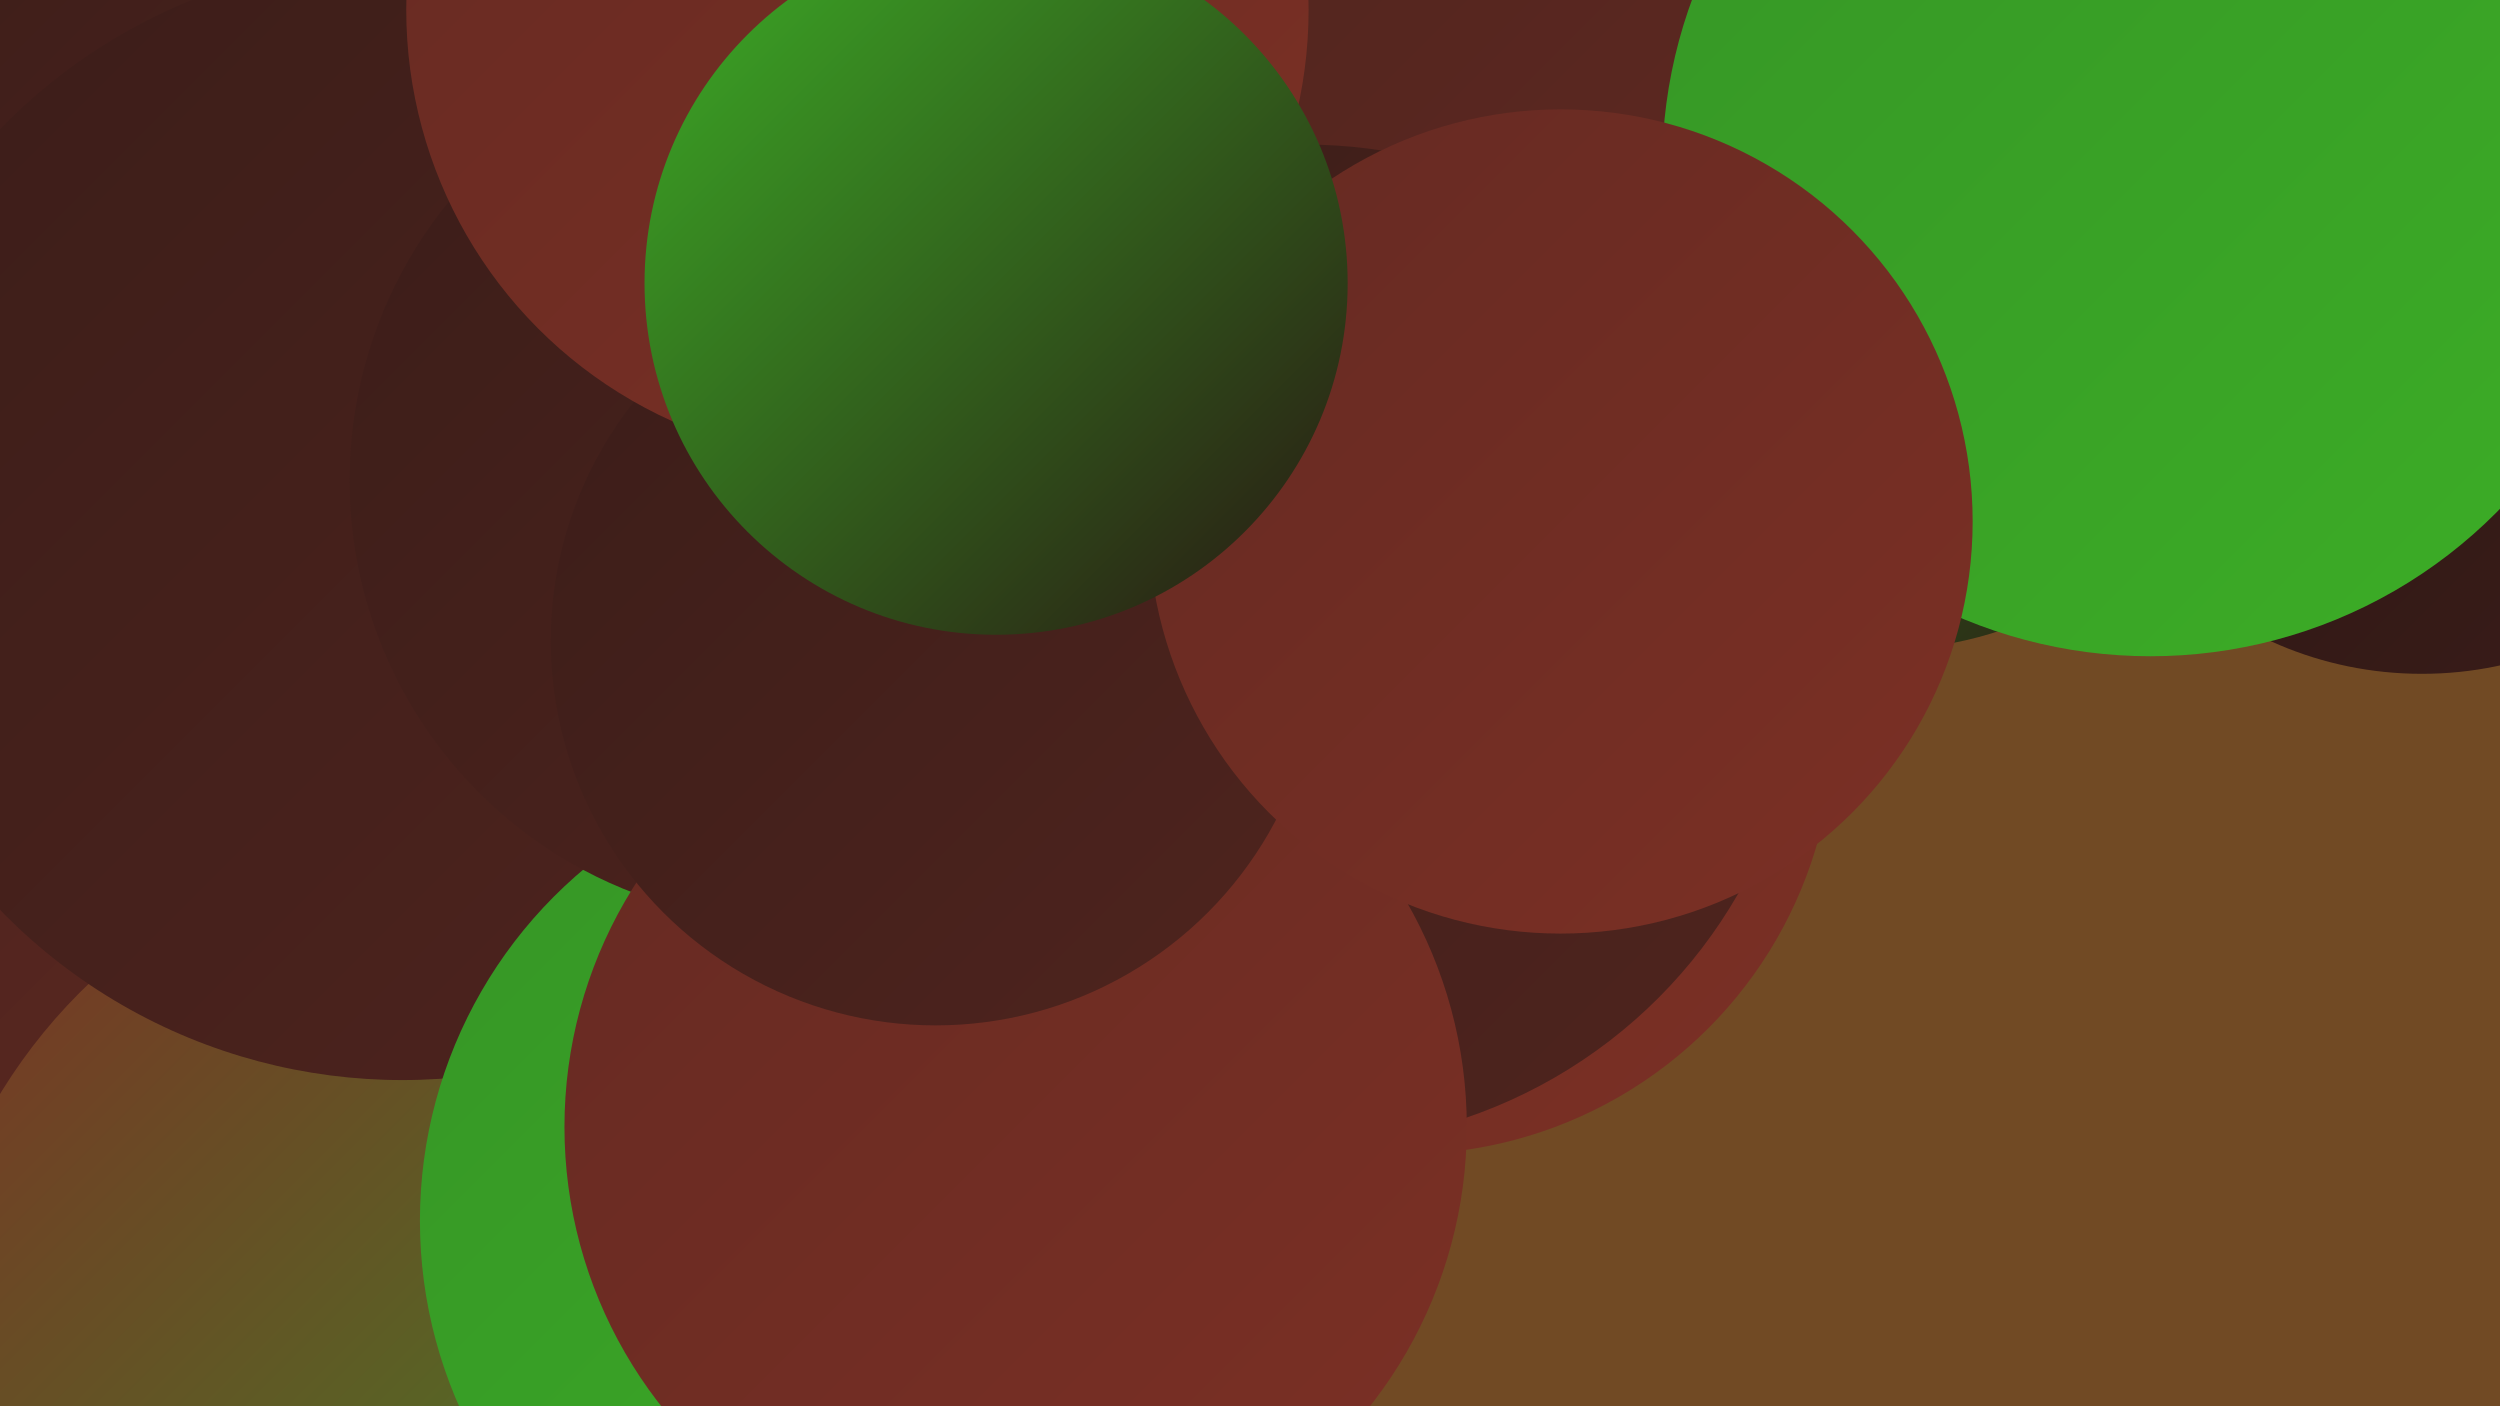
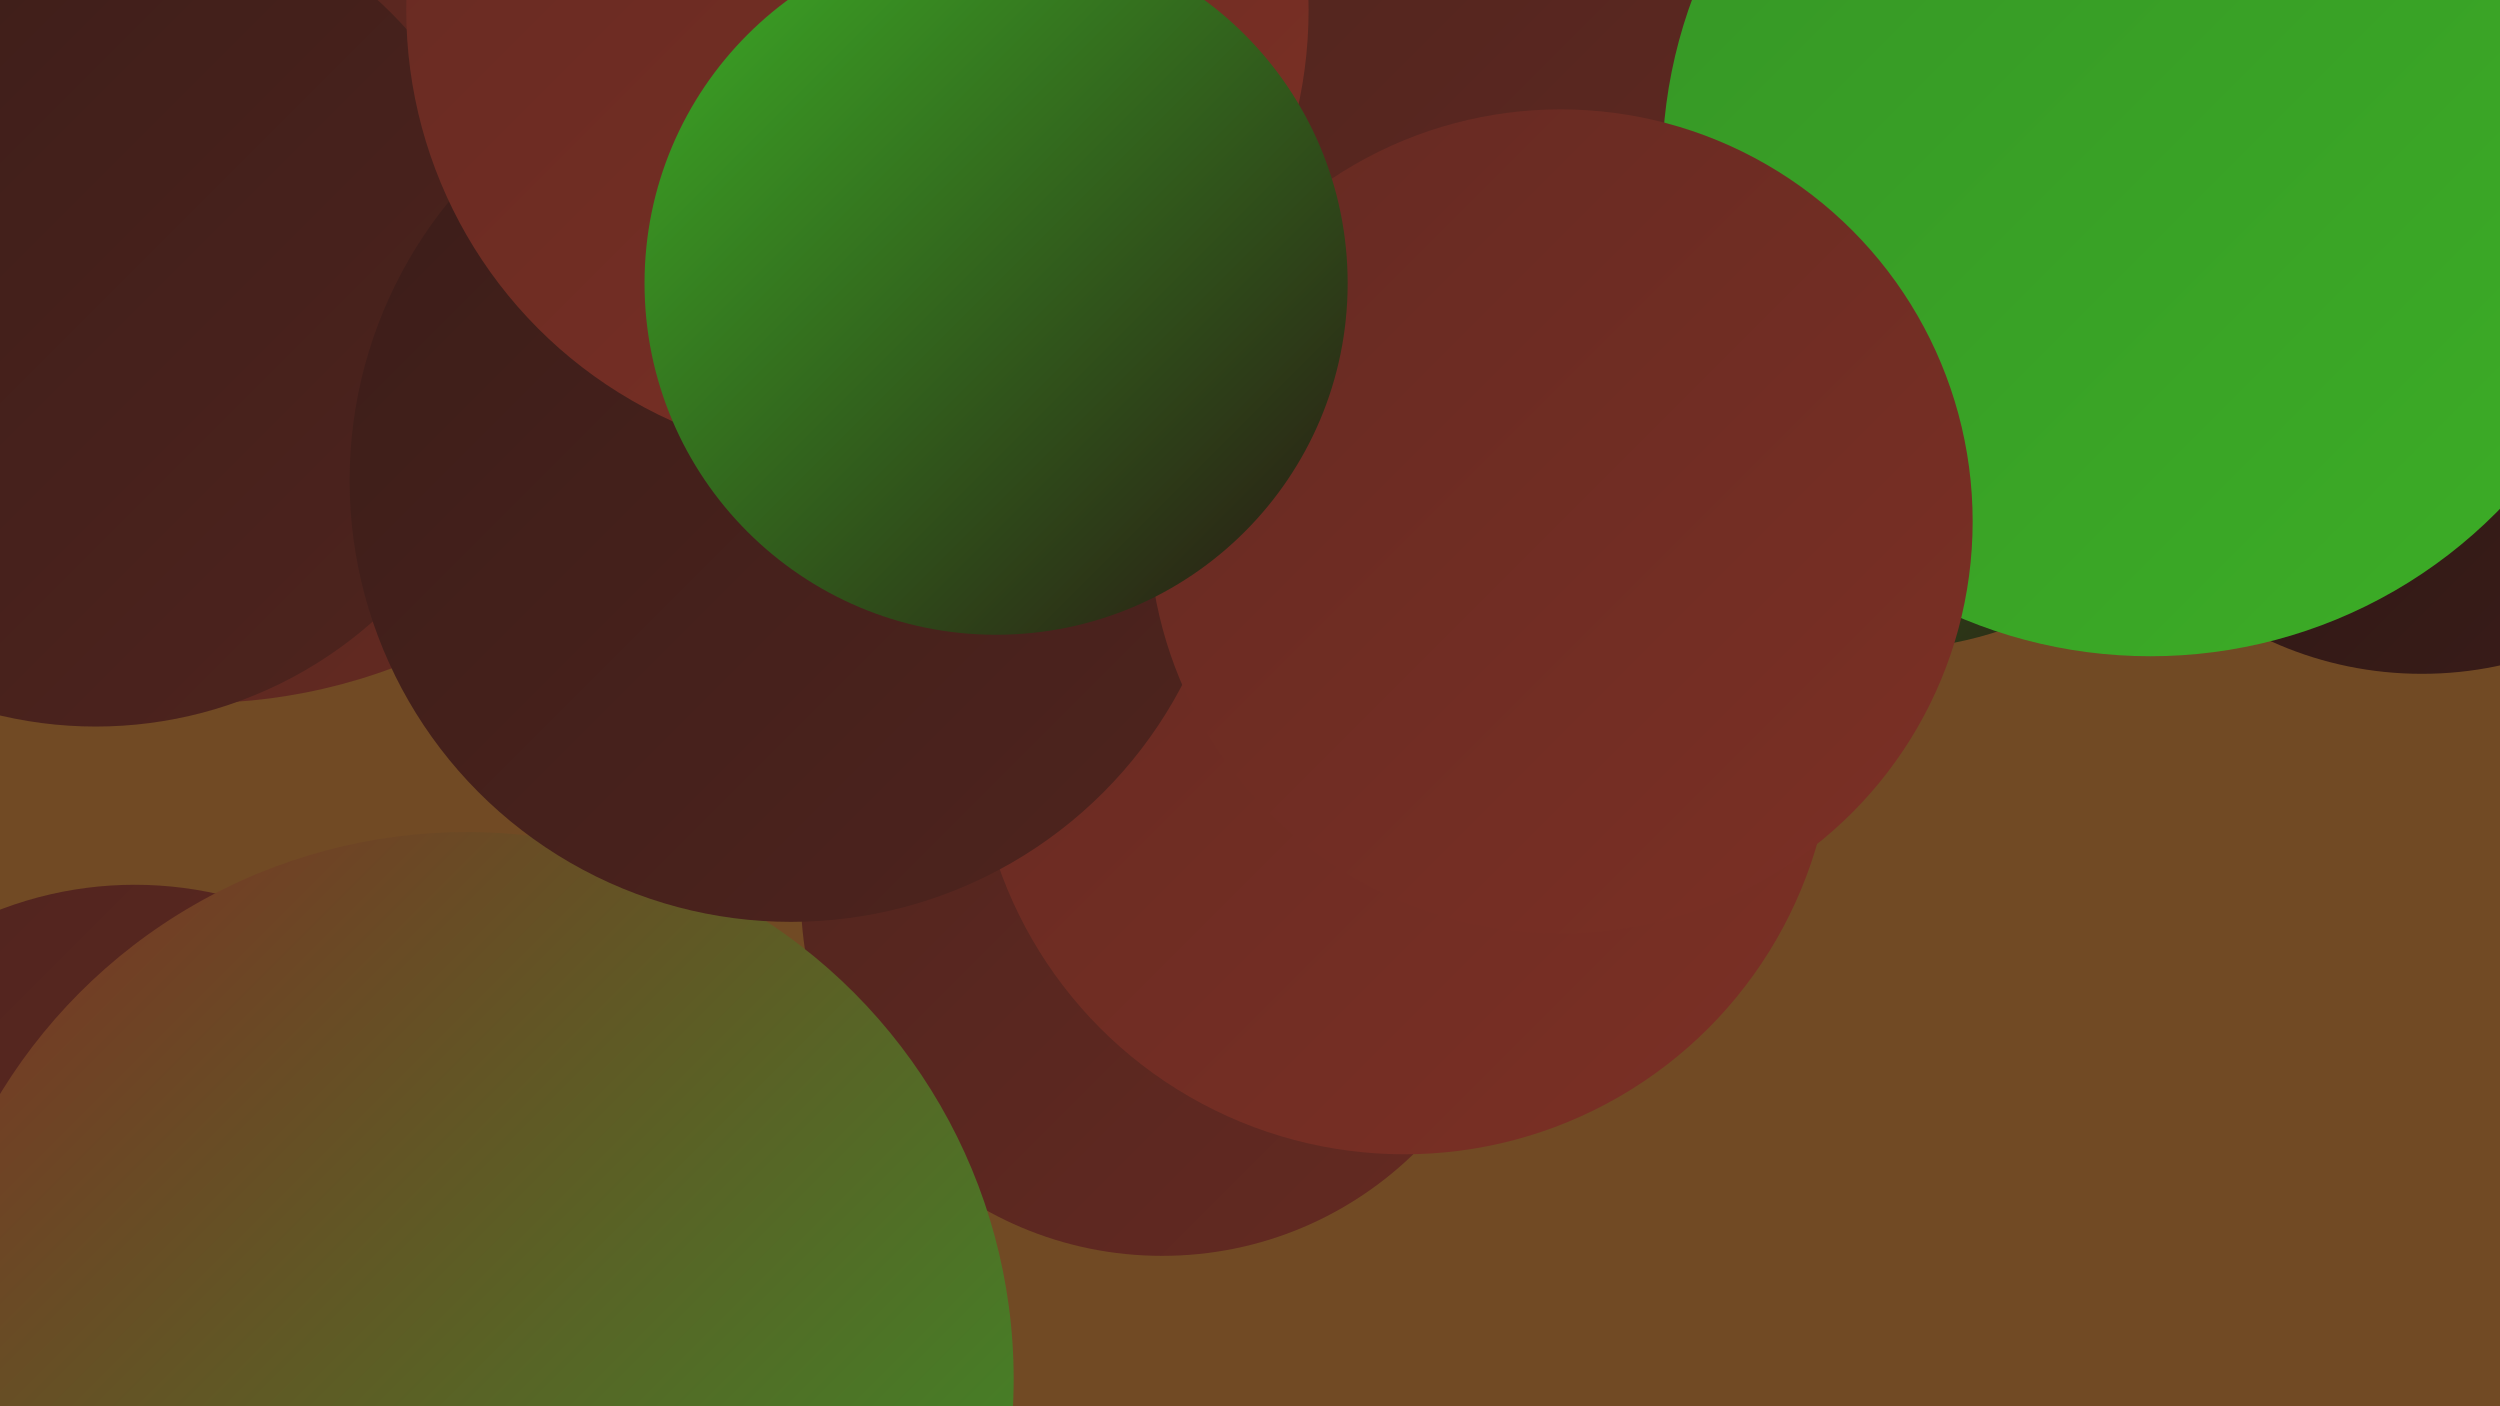
<svg xmlns="http://www.w3.org/2000/svg" width="1280" height="720">
  <defs>
    <linearGradient id="grad0" x1="0%" y1="0%" x2="100%" y2="100%">
      <stop offset="0%" style="stop-color:#281513;stop-opacity:1" />
      <stop offset="100%" style="stop-color:#3b1d19;stop-opacity:1" />
    </linearGradient>
    <linearGradient id="grad1" x1="0%" y1="0%" x2="100%" y2="100%">
      <stop offset="0%" style="stop-color:#3b1d19;stop-opacity:1" />
      <stop offset="100%" style="stop-color:#4f241e;stop-opacity:1" />
    </linearGradient>
    <linearGradient id="grad2" x1="0%" y1="0%" x2="100%" y2="100%">
      <stop offset="0%" style="stop-color:#4f241e;stop-opacity:1" />
      <stop offset="100%" style="stop-color:#652a22;stop-opacity:1" />
    </linearGradient>
    <linearGradient id="grad3" x1="0%" y1="0%" x2="100%" y2="100%">
      <stop offset="0%" style="stop-color:#652a22;stop-opacity:1" />
      <stop offset="100%" style="stop-color:#7c3025;stop-opacity:1" />
    </linearGradient>
    <linearGradient id="grad4" x1="0%" y1="0%" x2="100%" y2="100%">
      <stop offset="0%" style="stop-color:#7c3025;stop-opacity:1" />
      <stop offset="100%" style="stop-color:#369526;stop-opacity:1" />
    </linearGradient>
    <linearGradient id="grad5" x1="0%" y1="0%" x2="100%" y2="100%">
      <stop offset="0%" style="stop-color:#369526;stop-opacity:1" />
      <stop offset="100%" style="stop-color:#3cae26;stop-opacity:1" />
    </linearGradient>
    <linearGradient id="grad6" x1="0%" y1="0%" x2="100%" y2="100%">
      <stop offset="0%" style="stop-color:#3cae26;stop-opacity:1" />
      <stop offset="100%" style="stop-color:#281513;stop-opacity:1" />
    </linearGradient>
  </defs>
  <rect width="1280" height="720" fill="#714a24" />
  <circle cx="595" cy="458" r="185" fill="url(#grad2)" />
  <circle cx="961" cy="131" r="202" fill="url(#grad6)" />
  <circle cx="69" cy="646" r="193" fill="url(#grad2)" />
  <circle cx="778" cy="126" r="239" fill="url(#grad2)" />
  <circle cx="1257" cy="114" r="208" fill="url(#grad5)" />
  <circle cx="719" cy="371" r="220" fill="url(#grad3)" />
  <circle cx="239" cy="706" r="280" fill="url(#grad4)" />
  <circle cx="101" cy="73" r="287" fill="url(#grad2)" />
  <circle cx="49" cy="158" r="214" fill="url(#grad1)" />
-   <circle cx="668" cy="330" r="256" fill="url(#grad1)" />
-   <circle cx="206" cy="266" r="287" fill="url(#grad1)" />
-   <circle cx="450" cy="625" r="235" fill="url(#grad5)" />
  <circle cx="1240" cy="158" r="187" fill="url(#grad0)" />
  <circle cx="405" cy="246" r="226" fill="url(#grad1)" />
-   <circle cx="520" cy="577" r="231" fill="url(#grad3)" />
-   <circle cx="479" cy="328" r="197" fill="url(#grad1)" />
  <circle cx="439" cy="5" r="231" fill="url(#grad3)" />
  <circle cx="1101" cy="86" r="250" fill="url(#grad5)" />
  <circle cx="799" cy="267" r="211" fill="url(#grad3)" />
  <circle cx="510" cy="145" r="180" fill="url(#grad6)" />
</svg>